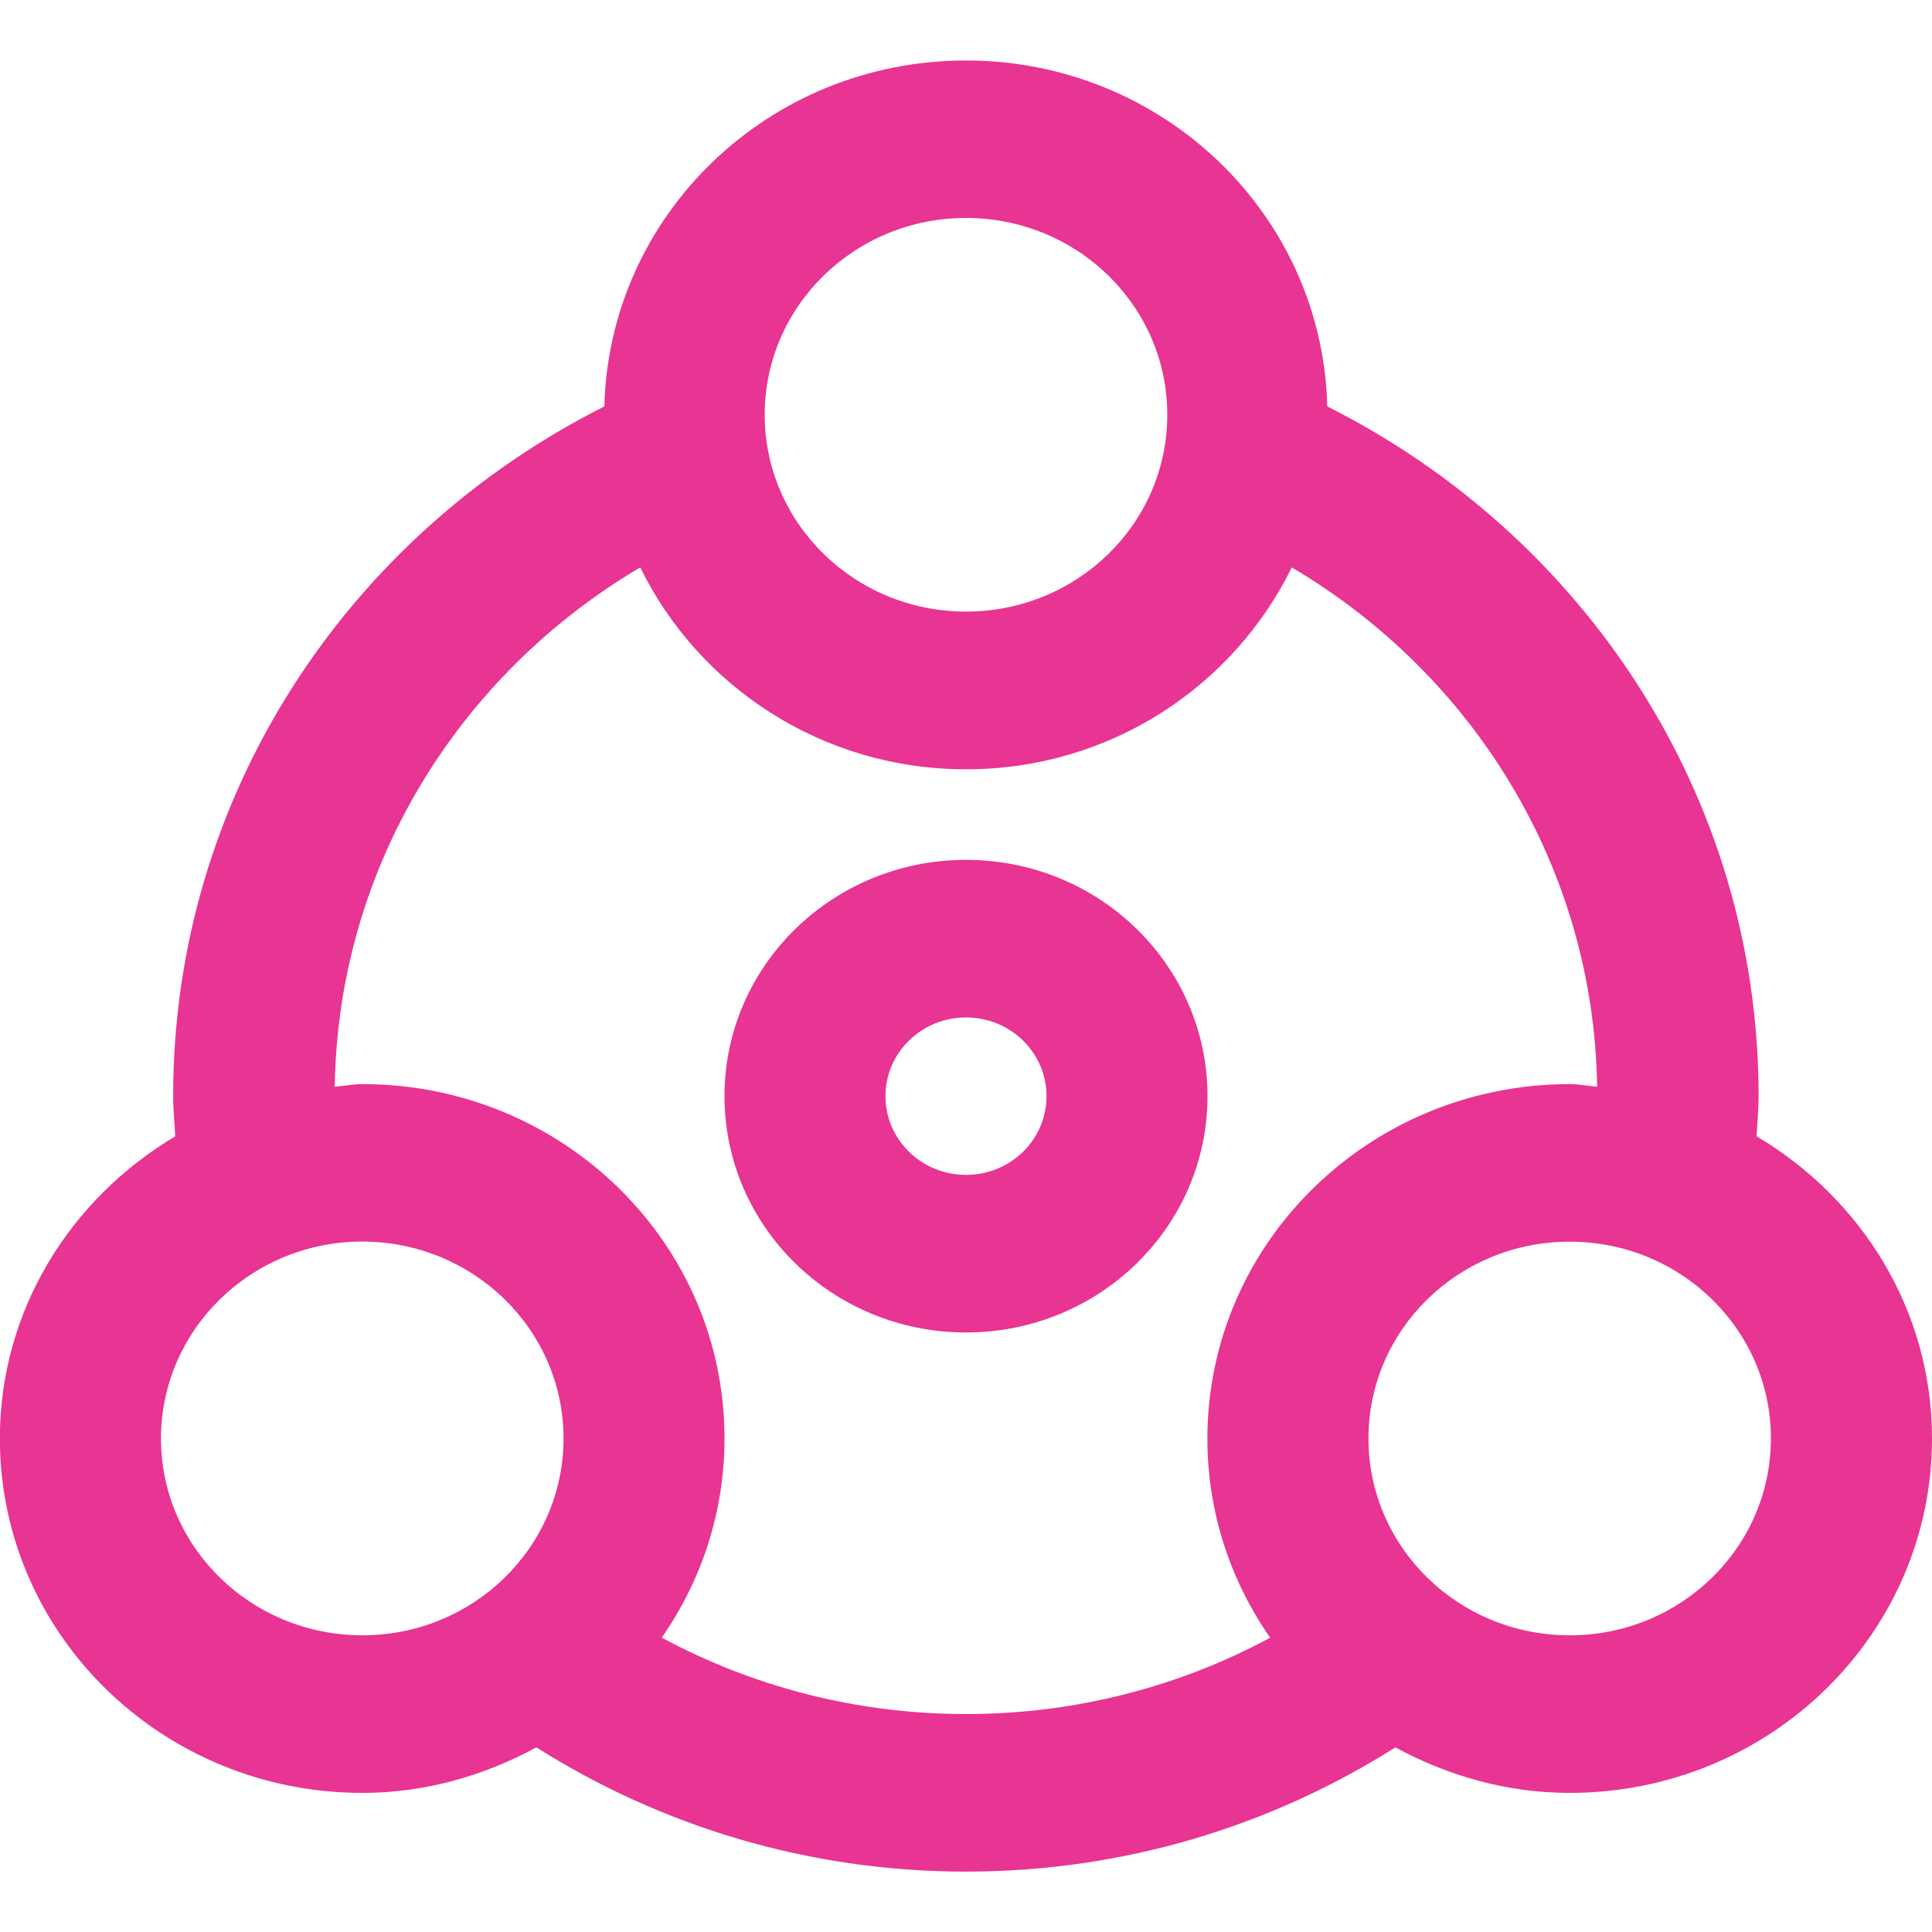
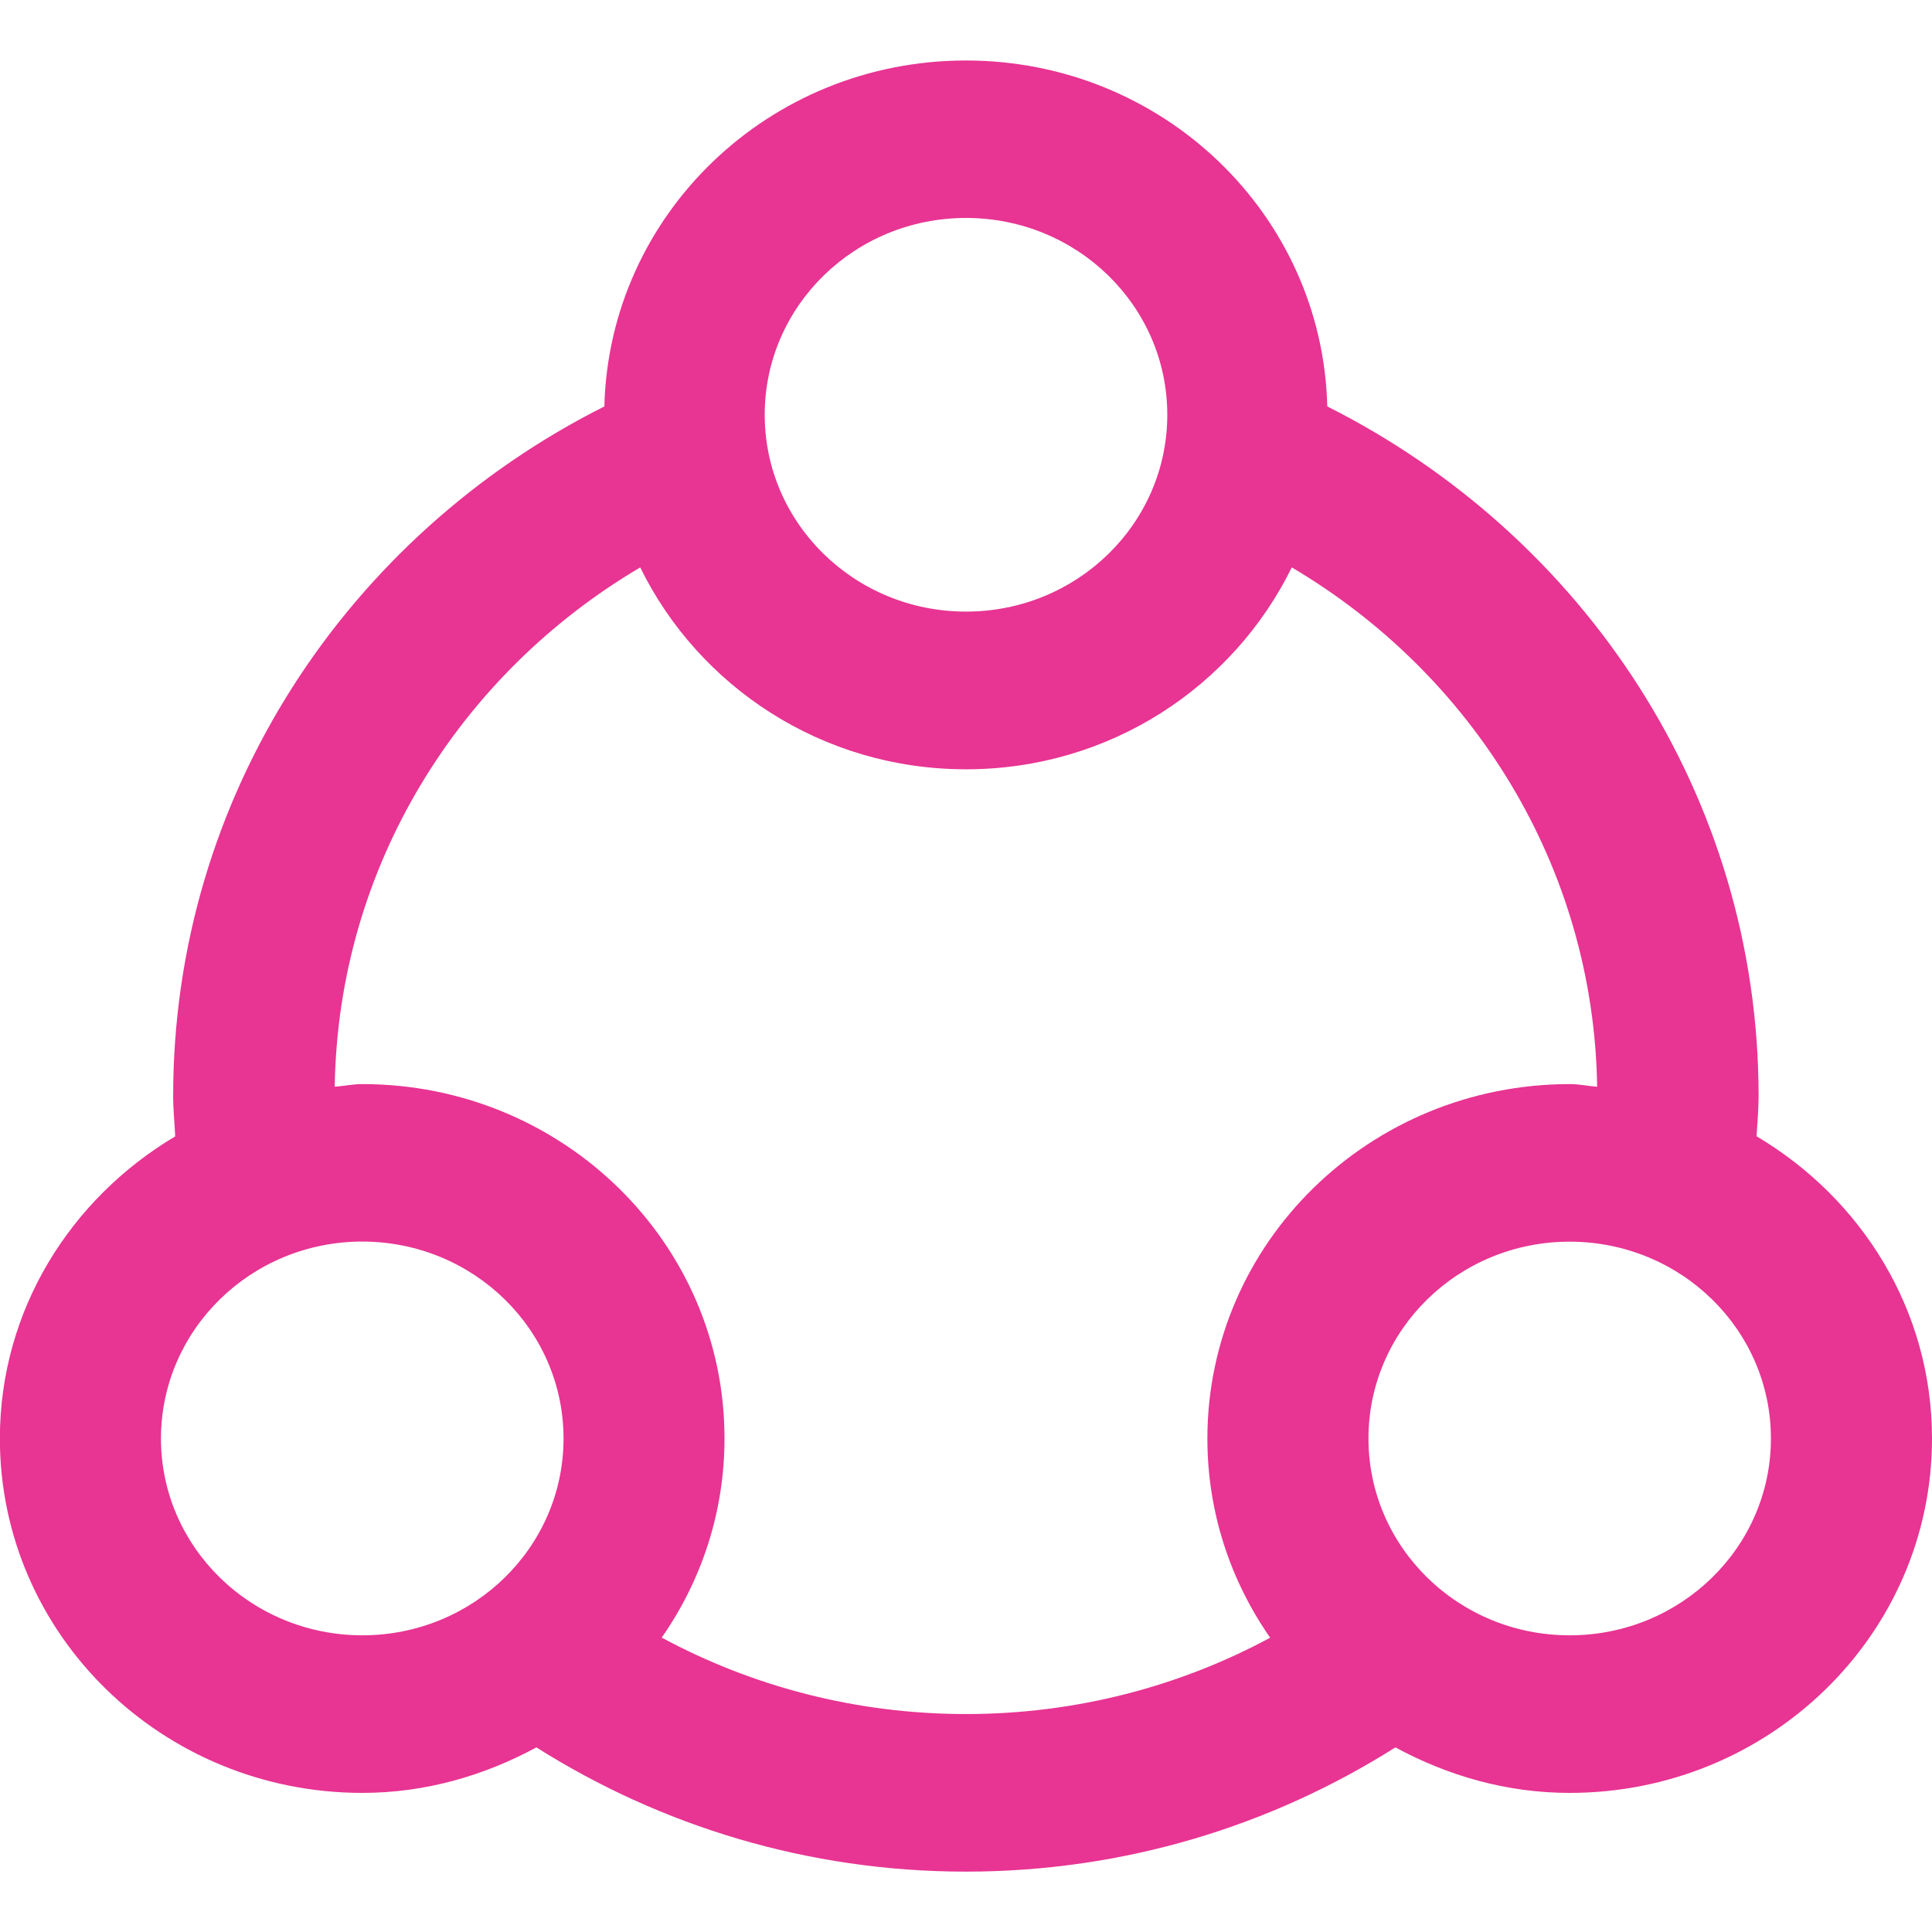
<svg xmlns="http://www.w3.org/2000/svg" fill="none" height="16" viewBox="0 0 16 16" width="16">
  <g fill="#e83492">
-     <path d="m8 7.121c-1.105 0-2 .876-2 1.957 0 1.081.895 1.957 2 1.957s2-.876 2-1.957c0-1.081-.895-1.957-2-1.957zm0 2.609c-.369 0-.667-.292-.667-.652s.298-.652.667-.652.667.292.667.652-.298.652-.667.652z" />
    <path d="m14.547 9.41c.006-.111.017-.22.017-.332 0-2.493-1.453-4.647-3.572-5.712-.039-1.588-1.36-2.865-2.993-2.865s-2.954 1.277-2.994 2.865c-2.119 1.065-3.571 3.219-3.571 5.712 0 .112.012.222.017.333-.866.515-1.452 1.438-1.452 2.502 0 1.621 1.343 2.934 3 2.935.526 0 1.013-.144 1.443-.377 1.026.648 2.245 1.029 3.557 1.029 1.312 0 2.531-.38 3.557-1.029.43.233.917.377 1.443.377 1.657 0 3.001-1.314 3.001-2.935 0-1.065-.585-1.988-1.453-2.503zm-6.547-7.605c.921 0 1.667.729 1.667 1.63 0 .901-.746 1.63-1.667 1.63s-1.667-.73-1.667-1.63c0-.901.746-1.63 1.667-1.63zm-5 11.738c-.921-.001-1.667-.73-1.667-1.63.001-.901.746-1.63 1.667-1.631.921.001 1.667.73 1.667 1.631 0 .901-.746 1.63-1.667 1.63zm7.519.02c-.747.402-1.606.632-2.519.632-.914 0-1.772-.23-2.52-.633.328-.47.52-1.038.52-1.649.001-1.622-1.343-2.935-3-2.935-.078 0-.151.016-.228.022.028-1.828 1.035-3.418 2.53-4.301.484.986 1.505 1.672 2.698 1.672 1.193 0 2.214-.686 2.698-1.672 1.495.883 2.501 2.474 2.529 4.301-.077-.006-.15-.022-.228-.022-1.657.001-2.999 1.314-3 2.935 0 .612.192 1.179.52 1.65zm2.48-.02c-.921 0-1.666-.73-1.666-1.63 0-.901.745-1.63 1.666-1.63.921 0 1.667.729 1.667 1.63 0 .901-.746 1.63-1.667 1.63z" />
  </g>
</svg>